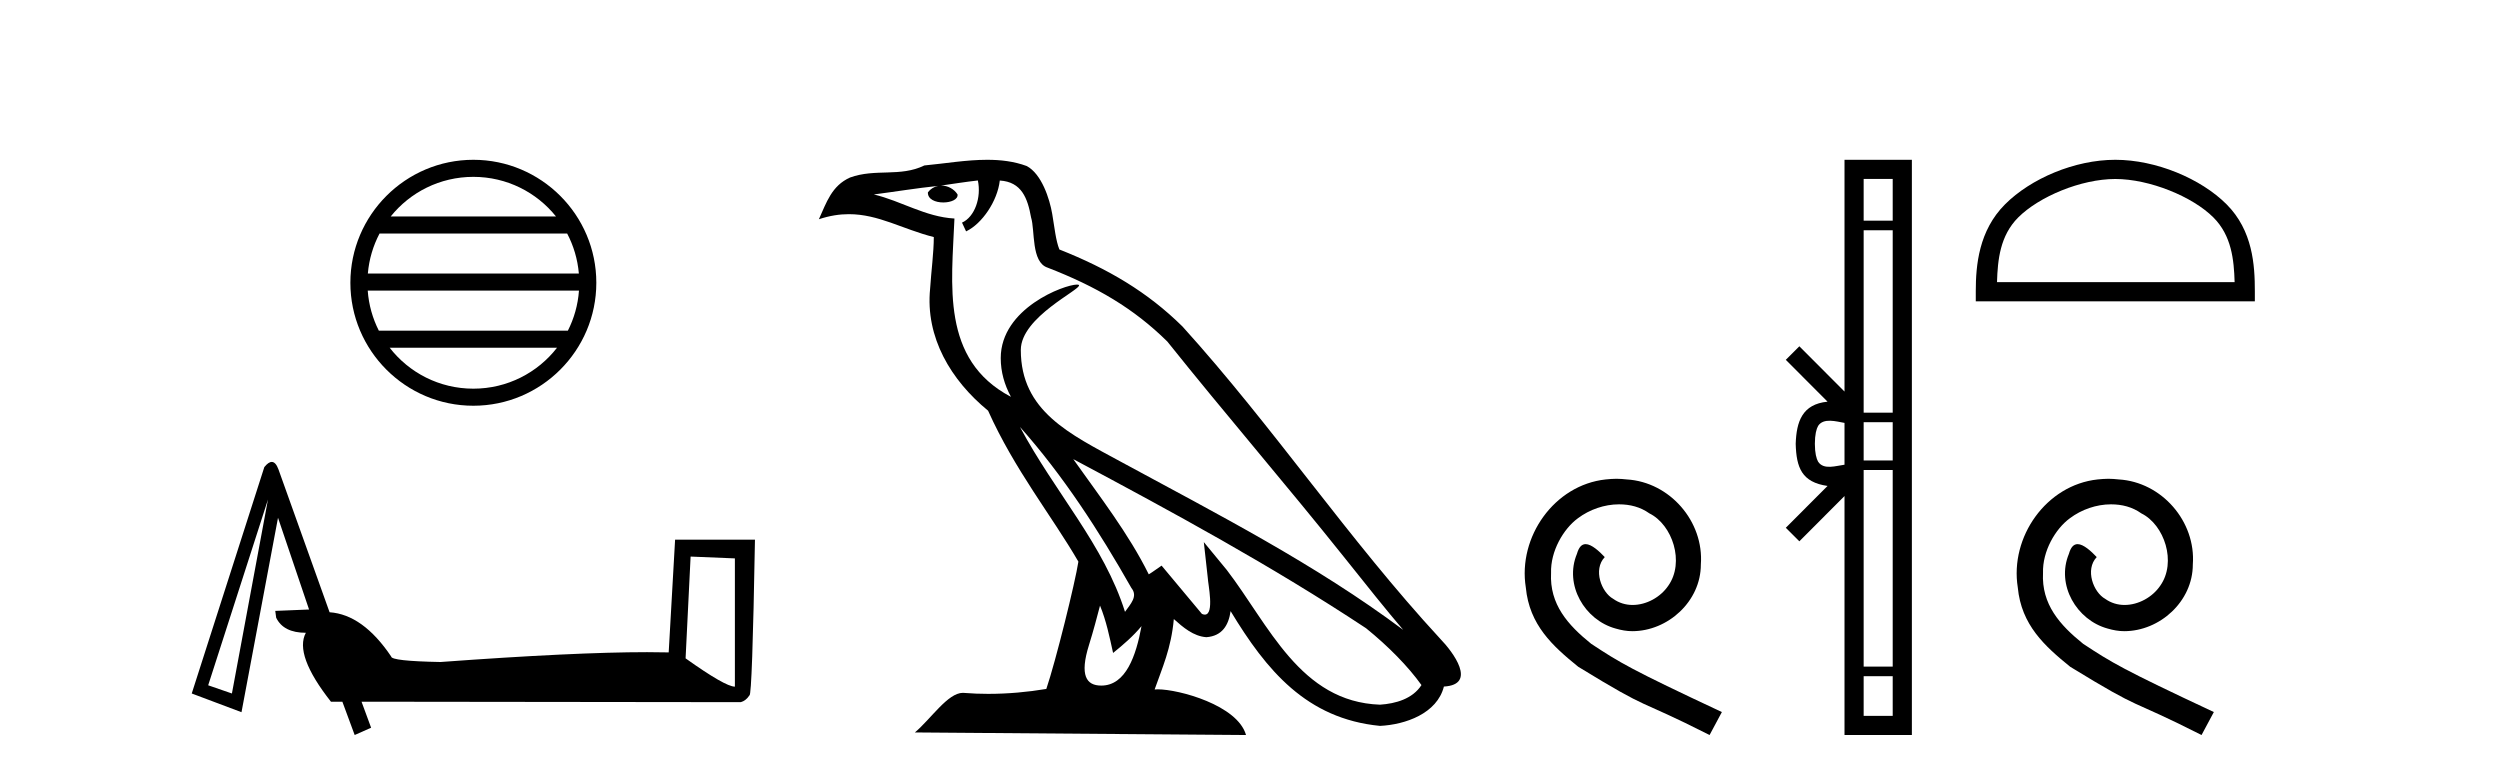
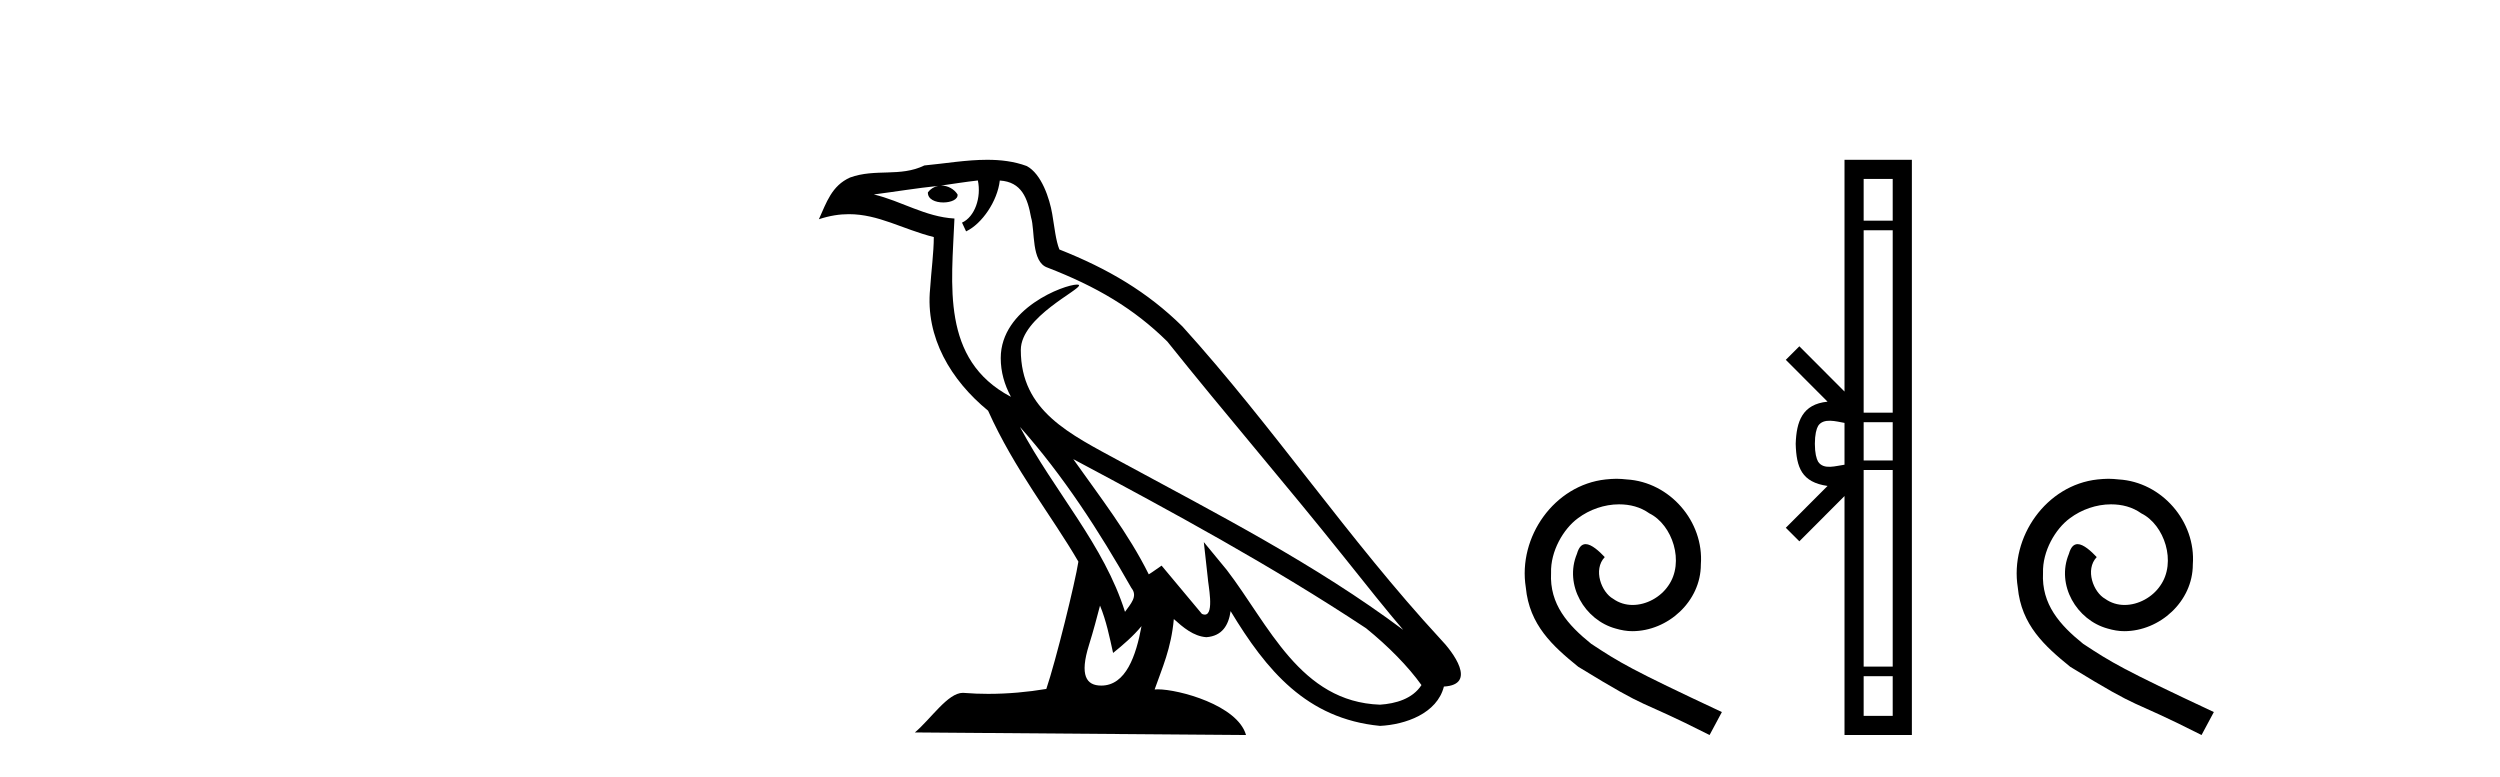
<svg xmlns="http://www.w3.org/2000/svg" width="132.0" height="41.0">
-   <path d="M 24.993 9.338 C 26.758 9.338 28.332 10.153 29.356 11.429 L 20.63 11.429 C 21.654 10.153 23.227 9.338 24.993 9.338 ZM 29.946 12.33 C 30.283 12.971 30.499 13.685 30.564 14.443 L 19.422 14.443 C 19.487 13.685 19.703 12.971 20.04 12.33 ZM 30.57 15.344 C 30.515 16.101 30.31 16.816 29.984 17.458 L 20.002 17.458 C 19.676 16.816 19.471 16.101 19.416 15.344 ZM 29.412 18.359 C 28.39 19.676 26.791 20.522 24.993 20.522 C 23.194 20.522 21.596 19.676 20.574 18.359 ZM 24.993 8.437 C 21.414 8.437 18.5 11.351 18.5 14.93 C 18.5 18.509 21.414 21.423 24.993 21.423 C 28.572 21.423 31.486 18.509 31.486 14.93 C 31.486 11.351 28.572 8.437 24.993 8.437 Z" style="fill:#000000;stroke:none" />
-   <path d="M 36.464 29.387 L 38.802 29.483 L 38.802 36.255 Q 38.295 36.255 36.199 34.761 L 36.464 29.387 ZM 14.149 26.374 L 12.245 36.616 L 10.992 36.183 L 10.992 36.183 Q 11.006 36.163 14.149 26.374 ZM 14.349 24.39 Q 14.175 24.39 13.956 24.663 L 10.124 36.616 L 12.751 37.604 L 14.679 27.338 L 16.318 32.182 L 14.534 32.255 L 14.582 32.616 Q 14.968 33.411 16.149 33.411 Q 15.522 34.568 17.474 37.05 L 18.077 37.05 L 18.727 38.809 L 19.595 38.424 L 19.089 37.05 L 39.115 37.074 Q 39.38 37.002 39.573 36.713 Q 39.717 36.713 39.862 28.495 L 35.645 28.495 L 35.307 34.447 Q 34.779 34.434 34.167 34.434 Q 30.342 34.434 23.258 34.954 Q 20.655 34.905 20.655 34.664 Q 19.161 32.447 17.402 32.327 L 14.703 24.784 Q 14.558 24.39 14.349 24.39 Z" style="fill:#000000;stroke:none" />
-   <path d="M 53.852 22.54 L 53.852 22.54 C 56.146 25.118 58.046 28.06 59.739 31.048 C 60.094 31.486 59.694 31.888 59.4 32.305 C 58.285 28.763 55.718 26.03 53.852 22.54 ZM 51.631 9.529 C 51.823 10.422 51.47 11.451 50.794 11.755 L 51.01 12.217 C 51.855 11.815 52.668 10.612 52.789 9.532 C 53.943 9.601 54.259 10.47 54.44 11.479 C 54.656 12.168 54.437 13.841 55.31 14.13 C 57.89 15.129 59.863 16.285 61.633 18.031 C 64.688 21.852 67.881 25.552 70.935 29.376 C 72.122 30.865 73.208 32.228 74.089 33.257 C 69.45 29.789 64.266 27.136 59.181 24.38 C 56.478 22.911 53.899 21.71 53.899 18.477 C 53.899 16.738 57.103 15.281 56.971 15.055 C 56.959 15.035 56.922 15.026 56.864 15.026 C 56.206 15.026 52.839 16.274 52.839 18.907 C 52.839 19.637 53.035 20.313 53.374 20.944 C 53.369 20.944 53.364 20.943 53.359 20.943 C 49.666 18.986 50.252 15.028 50.395 11.538 C 48.861 11.453 47.597 10.616 46.139 10.267 C 47.27 10.121 48.396 9.933 49.529 9.816 L 49.529 9.816 C 49.317 9.858 49.122 9.982 48.993 10.154 C 48.974 10.526 49.395 10.69 49.805 10.69 C 50.206 10.69 50.596 10.534 50.558 10.264 C 50.377 9.982 50.047 9.799 49.71 9.799 C 49.7 9.799 49.69 9.799 49.68 9.799 C 50.244 9.719 50.994 9.599 51.631 9.529 ZM 58.081 31.976 C 58.412 32.78 58.584 33.632 58.771 34.476 C 59.309 34.04 59.831 33.593 60.272 33.06 L 60.272 33.06 C 59.984 34.623 59.448 36.199 58.146 36.199 C 57.359 36.199 56.994 35.667 57.499 34.054 C 57.737 33.293 57.926 32.566 58.081 31.976 ZM 56.668 24.242 L 56.668 24.242 C 61.933 27.047 67.148 29.879 72.128 33.171 C 73.301 34.122 74.346 35.181 75.054 36.172 C 74.584 36.901 73.691 37.152 72.865 37.207 C 68.649 37.06 66.999 32.996 64.773 30.093 L 63.561 28.622 L 63.77 30.507 C 63.785 30.846 64.132 32.452 63.614 32.452 C 63.57 32.452 63.52 32.44 63.462 32.415 L 61.332 29.865 C 61.104 30.015 60.89 30.186 60.654 30.325 C 59.598 28.187 58.051 26.196 56.668 24.242 ZM 52.123 8.437 C 51.016 8.437 49.882 8.636 48.807 8.736 C 47.525 9.361 46.227 8.884 44.882 9.373 C 43.911 9.809 43.639 10.693 43.237 11.576 C 43.809 11.386 44.33 11.308 44.821 11.308 C 46.387 11.308 47.649 12.097 49.305 12.518 C 49.302 13.349 49.172 14.292 49.11 15.242 C 48.853 17.816 50.209 20.076 52.171 21.685 C 53.576 24.814 55.52 27.214 56.939 29.655 C 56.77 30.752 55.749 34.89 55.246 36.376 C 54.261 36.542 53.209 36.636 52.174 36.636 C 51.757 36.636 51.342 36.62 50.936 36.588 C 50.905 36.584 50.873 36.582 50.841 36.582 C 50.043 36.582 49.166 37.945 48.306 38.673 L 65.79 38.809 C 65.345 37.233 62.238 36.397 61.134 36.397 C 61.07 36.397 61.013 36.399 60.964 36.405 C 61.354 35.29 61.84 34.243 61.978 32.686 C 62.466 33.123 63.013 33.595 63.696 33.644 C 64.532 33.582 64.87 33.011 64.976 32.267 C 66.868 35.396 68.984 37.951 72.865 38.327 C 74.206 38.261 75.877 37.675 76.238 36.25 C 78.017 36.149 76.713 34.416 76.053 33.737 C 71.212 28.498 67.217 22.517 62.434 17.238 C 60.592 15.421 58.512 14.192 55.936 13.173 C 55.745 12.702 55.682 12.032 55.557 11.295 C 55.421 10.491 54.992 9.174 54.207 8.765 C 53.539 8.519 52.837 8.437 52.123 8.437 Z" style="fill:#000000;stroke:none" />
+   <path d="M 53.852 22.54 C 56.146 25.118 58.046 28.06 59.739 31.048 C 60.094 31.486 59.694 31.888 59.4 32.305 C 58.285 28.763 55.718 26.03 53.852 22.54 ZM 51.631 9.529 C 51.823 10.422 51.47 11.451 50.794 11.755 L 51.01 12.217 C 51.855 11.815 52.668 10.612 52.789 9.532 C 53.943 9.601 54.259 10.47 54.44 11.479 C 54.656 12.168 54.437 13.841 55.31 14.13 C 57.89 15.129 59.863 16.285 61.633 18.031 C 64.688 21.852 67.881 25.552 70.935 29.376 C 72.122 30.865 73.208 32.228 74.089 33.257 C 69.45 29.789 64.266 27.136 59.181 24.38 C 56.478 22.911 53.899 21.71 53.899 18.477 C 53.899 16.738 57.103 15.281 56.971 15.055 C 56.959 15.035 56.922 15.026 56.864 15.026 C 56.206 15.026 52.839 16.274 52.839 18.907 C 52.839 19.637 53.035 20.313 53.374 20.944 C 53.369 20.944 53.364 20.943 53.359 20.943 C 49.666 18.986 50.252 15.028 50.395 11.538 C 48.861 11.453 47.597 10.616 46.139 10.267 C 47.27 10.121 48.396 9.933 49.529 9.816 L 49.529 9.816 C 49.317 9.858 49.122 9.982 48.993 10.154 C 48.974 10.526 49.395 10.69 49.805 10.69 C 50.206 10.69 50.596 10.534 50.558 10.264 C 50.377 9.982 50.047 9.799 49.71 9.799 C 49.7 9.799 49.69 9.799 49.68 9.799 C 50.244 9.719 50.994 9.599 51.631 9.529 ZM 58.081 31.976 C 58.412 32.78 58.584 33.632 58.771 34.476 C 59.309 34.04 59.831 33.593 60.272 33.06 L 60.272 33.06 C 59.984 34.623 59.448 36.199 58.146 36.199 C 57.359 36.199 56.994 35.667 57.499 34.054 C 57.737 33.293 57.926 32.566 58.081 31.976 ZM 56.668 24.242 L 56.668 24.242 C 61.933 27.047 67.148 29.879 72.128 33.171 C 73.301 34.122 74.346 35.181 75.054 36.172 C 74.584 36.901 73.691 37.152 72.865 37.207 C 68.649 37.06 66.999 32.996 64.773 30.093 L 63.561 28.622 L 63.77 30.507 C 63.785 30.846 64.132 32.452 63.614 32.452 C 63.57 32.452 63.52 32.44 63.462 32.415 L 61.332 29.865 C 61.104 30.015 60.89 30.186 60.654 30.325 C 59.598 28.187 58.051 26.196 56.668 24.242 ZM 52.123 8.437 C 51.016 8.437 49.882 8.636 48.807 8.736 C 47.525 9.361 46.227 8.884 44.882 9.373 C 43.911 9.809 43.639 10.693 43.237 11.576 C 43.809 11.386 44.33 11.308 44.821 11.308 C 46.387 11.308 47.649 12.097 49.305 12.518 C 49.302 13.349 49.172 14.292 49.11 15.242 C 48.853 17.816 50.209 20.076 52.171 21.685 C 53.576 24.814 55.52 27.214 56.939 29.655 C 56.77 30.752 55.749 34.89 55.246 36.376 C 54.261 36.542 53.209 36.636 52.174 36.636 C 51.757 36.636 51.342 36.62 50.936 36.588 C 50.905 36.584 50.873 36.582 50.841 36.582 C 50.043 36.582 49.166 37.945 48.306 38.673 L 65.79 38.809 C 65.345 37.233 62.238 36.397 61.134 36.397 C 61.07 36.397 61.013 36.399 60.964 36.405 C 61.354 35.29 61.84 34.243 61.978 32.686 C 62.466 33.123 63.013 33.595 63.696 33.644 C 64.532 33.582 64.87 33.011 64.976 32.267 C 66.868 35.396 68.984 37.951 72.865 38.327 C 74.206 38.261 75.877 37.675 76.238 36.25 C 78.017 36.149 76.713 34.416 76.053 33.737 C 71.212 28.498 67.217 22.517 62.434 17.238 C 60.592 15.421 58.512 14.192 55.936 13.173 C 55.745 12.702 55.682 12.032 55.557 11.295 C 55.421 10.491 54.992 9.174 54.207 8.765 C 53.539 8.519 52.837 8.437 52.123 8.437 Z" style="fill:#000000;stroke:none" />
  <path d="M 85.346 25.279 C 85.158 25.279 84.97 25.297 84.783 25.314 C 82.066 25.604 80.136 28.354 80.563 31.019 C 80.751 33.001 81.981 34.111 83.331 35.205 C 87.345 37.665 86.218 36.759 90.266 38.809 L 90.915 37.596 C 86.098 35.341 85.517 34.983 84.014 33.992 C 82.784 33.001 81.81 31.908 81.896 30.251 C 81.861 29.106 82.545 27.927 83.313 27.364 C 83.928 26.902 84.714 26.629 85.483 26.629 C 86.064 26.629 86.61 26.766 87.089 27.107 C 88.302 27.705 88.968 29.687 88.08 30.934 C 87.67 31.532 86.935 31.942 86.2 31.942 C 85.842 31.942 85.483 31.839 85.175 31.617 C 84.56 31.276 84.099 30.08 84.731 29.414 C 84.441 29.106 84.031 28.73 83.723 28.73 C 83.518 28.73 83.365 28.884 83.262 29.243 C 82.579 30.883 83.672 32.745 85.312 33.189 C 85.603 33.274 85.893 33.326 86.183 33.326 C 88.063 33.326 89.805 31.754 89.805 29.807 C 89.976 27.534 88.165 25.45 85.893 25.314 C 85.722 25.297 85.534 25.279 85.346 25.279 Z" style="fill:#000000;stroke:none" />
  <path d="M 95.825 23.433 C 95.825 22.941 95.908 22.644 95.995 22.49 C 96.281 22.044 96.963 22.257 97.39 22.329 L 97.39 24.537 C 96.954 24.59 96.288 24.831 95.995 24.375 C 95.908 24.221 95.825 23.925 95.825 23.433 ZM 98.401 35.703 L 99.935 35.703 L 99.935 37.798 L 98.401 37.798 ZM 98.401 24.817 L 99.935 24.817 L 99.935 35.198 L 98.401 35.198 ZM 98.401 22.293 L 99.935 22.293 L 99.935 24.313 L 98.401 24.313 ZM 98.401 12.157 L 99.935 12.157 L 99.935 21.789 L 98.401 21.789 ZM 98.401 9.448 L 99.935 9.448 L 99.935 11.653 L 98.401 11.653 ZM 94.29 27.867 L 95.006 28.581 L 97.39 26.191 L 97.39 38.809 L 100.947 38.809 L 100.947 8.437 L 97.39 8.437 L 97.39 20.674 L 95.006 18.284 L 94.29 18.999 L 96.494 21.208 C 95.158 21.341 94.852 22.256 94.813 23.433 C 94.847 24.69 95.131 25.462 96.494 25.658 L 94.29 27.867 Z" style="fill:#000000;stroke:none" />
-   <path d="M 111.688 9.451 C 113.501 9.451 115.769 10.382 116.867 11.48 C 117.827 12.44 117.953 13.713 117.988 14.896 L 105.442 14.896 C 105.478 13.713 105.603 12.44 106.563 11.48 C 107.661 10.382 109.876 9.451 111.688 9.451 ZM 111.688 8.437 C 109.539 8.437 107.225 9.43 105.869 10.786 C 104.479 12.176 104.321 14.007 104.321 15.377 L 104.321 15.911 L 119.056 15.911 L 119.056 15.377 C 119.056 14.007 118.951 12.176 117.561 10.786 C 116.205 9.43 113.838 8.437 111.688 8.437 Z" style="fill:#000000;stroke:none" />
  <path d="M 111.322 25.279 C 111.134 25.279 110.946 25.297 110.758 25.314 C 108.042 25.604 106.112 28.354 106.539 31.019 C 106.727 33.001 107.957 34.111 109.306 35.205 C 113.321 37.665 112.193 36.759 116.242 38.809 L 116.891 37.596 C 112.074 35.341 111.493 34.983 109.989 33.992 C 108.759 33.001 107.786 31.908 107.871 30.251 C 107.837 29.106 108.52 27.927 109.289 27.364 C 109.904 26.902 110.69 26.629 111.459 26.629 C 112.039 26.629 112.586 26.766 113.064 27.107 C 114.277 27.705 114.944 29.687 114.055 30.934 C 113.645 31.532 112.911 31.942 112.176 31.942 C 111.817 31.942 111.459 31.839 111.151 31.617 C 110.536 31.276 110.075 30.08 110.707 29.414 C 110.417 29.106 110.007 28.73 109.699 28.73 C 109.494 28.73 109.34 28.884 109.238 29.243 C 108.554 30.883 109.648 32.745 111.288 33.189 C 111.578 33.274 111.869 33.326 112.159 33.326 C 114.038 33.326 115.781 31.754 115.781 29.807 C 115.951 27.534 114.141 25.45 111.869 25.314 C 111.698 25.297 111.51 25.279 111.322 25.279 Z" style="fill:#000000;stroke:none" />
</svg>